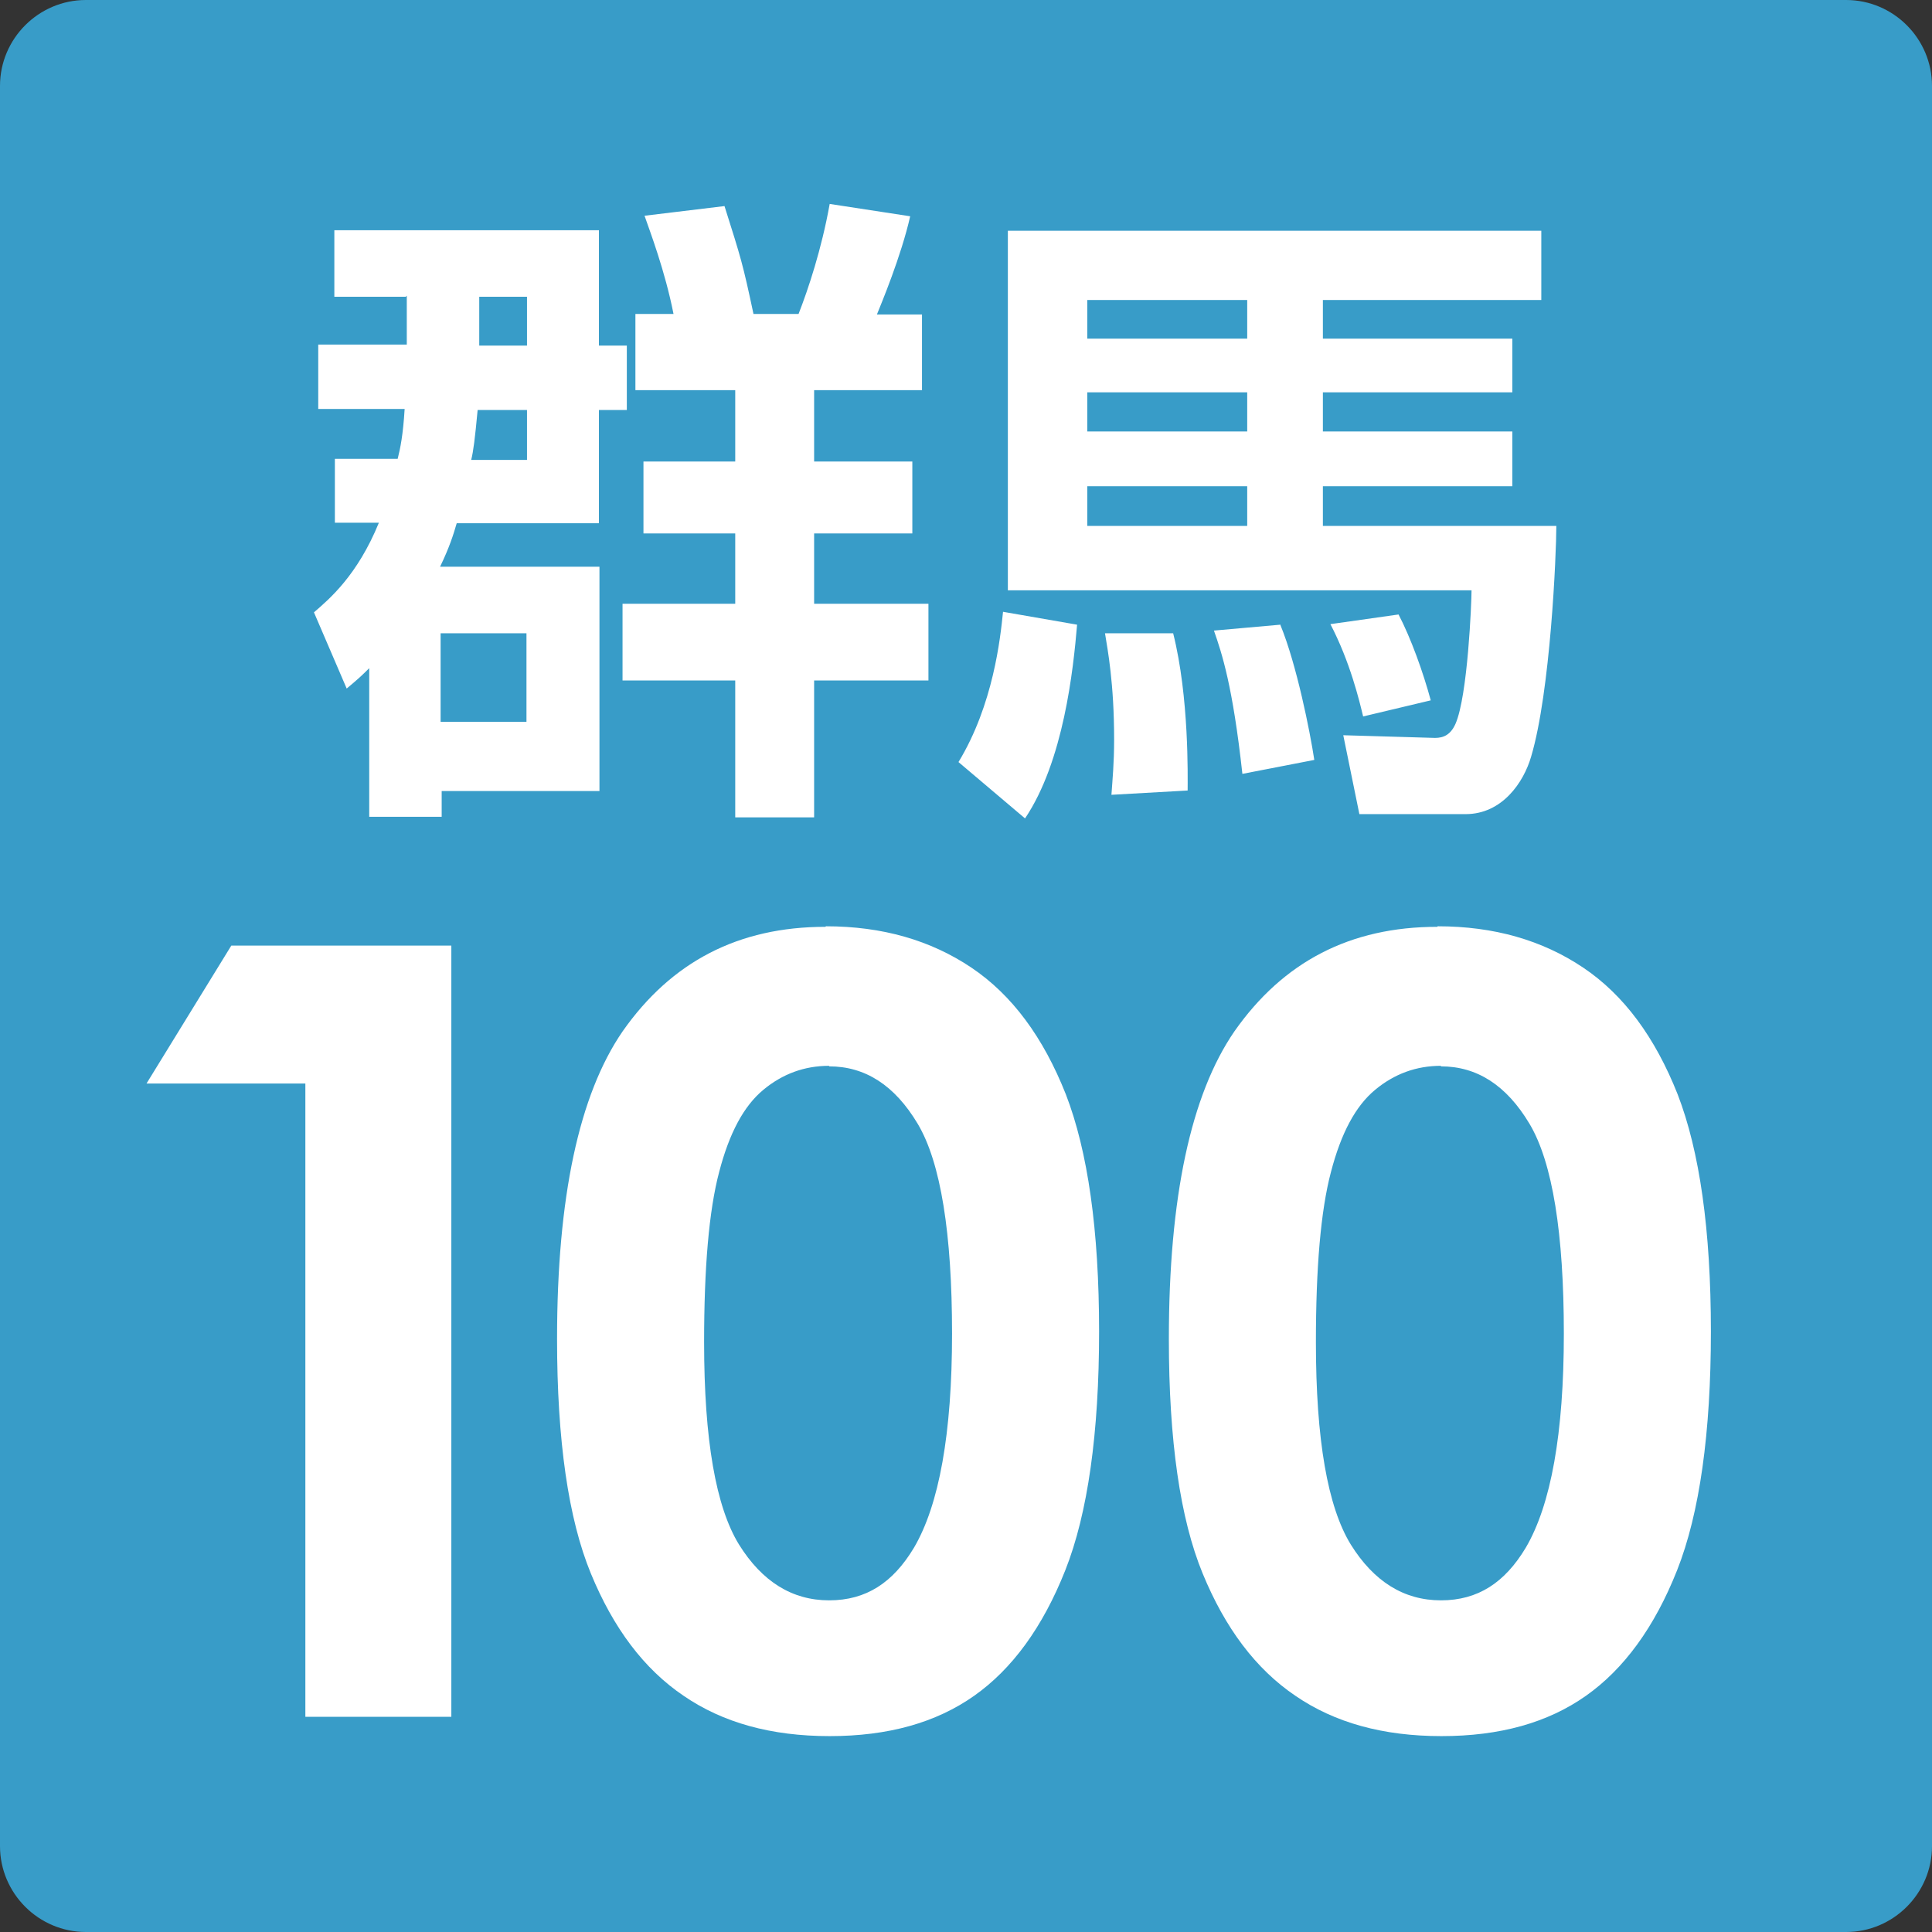
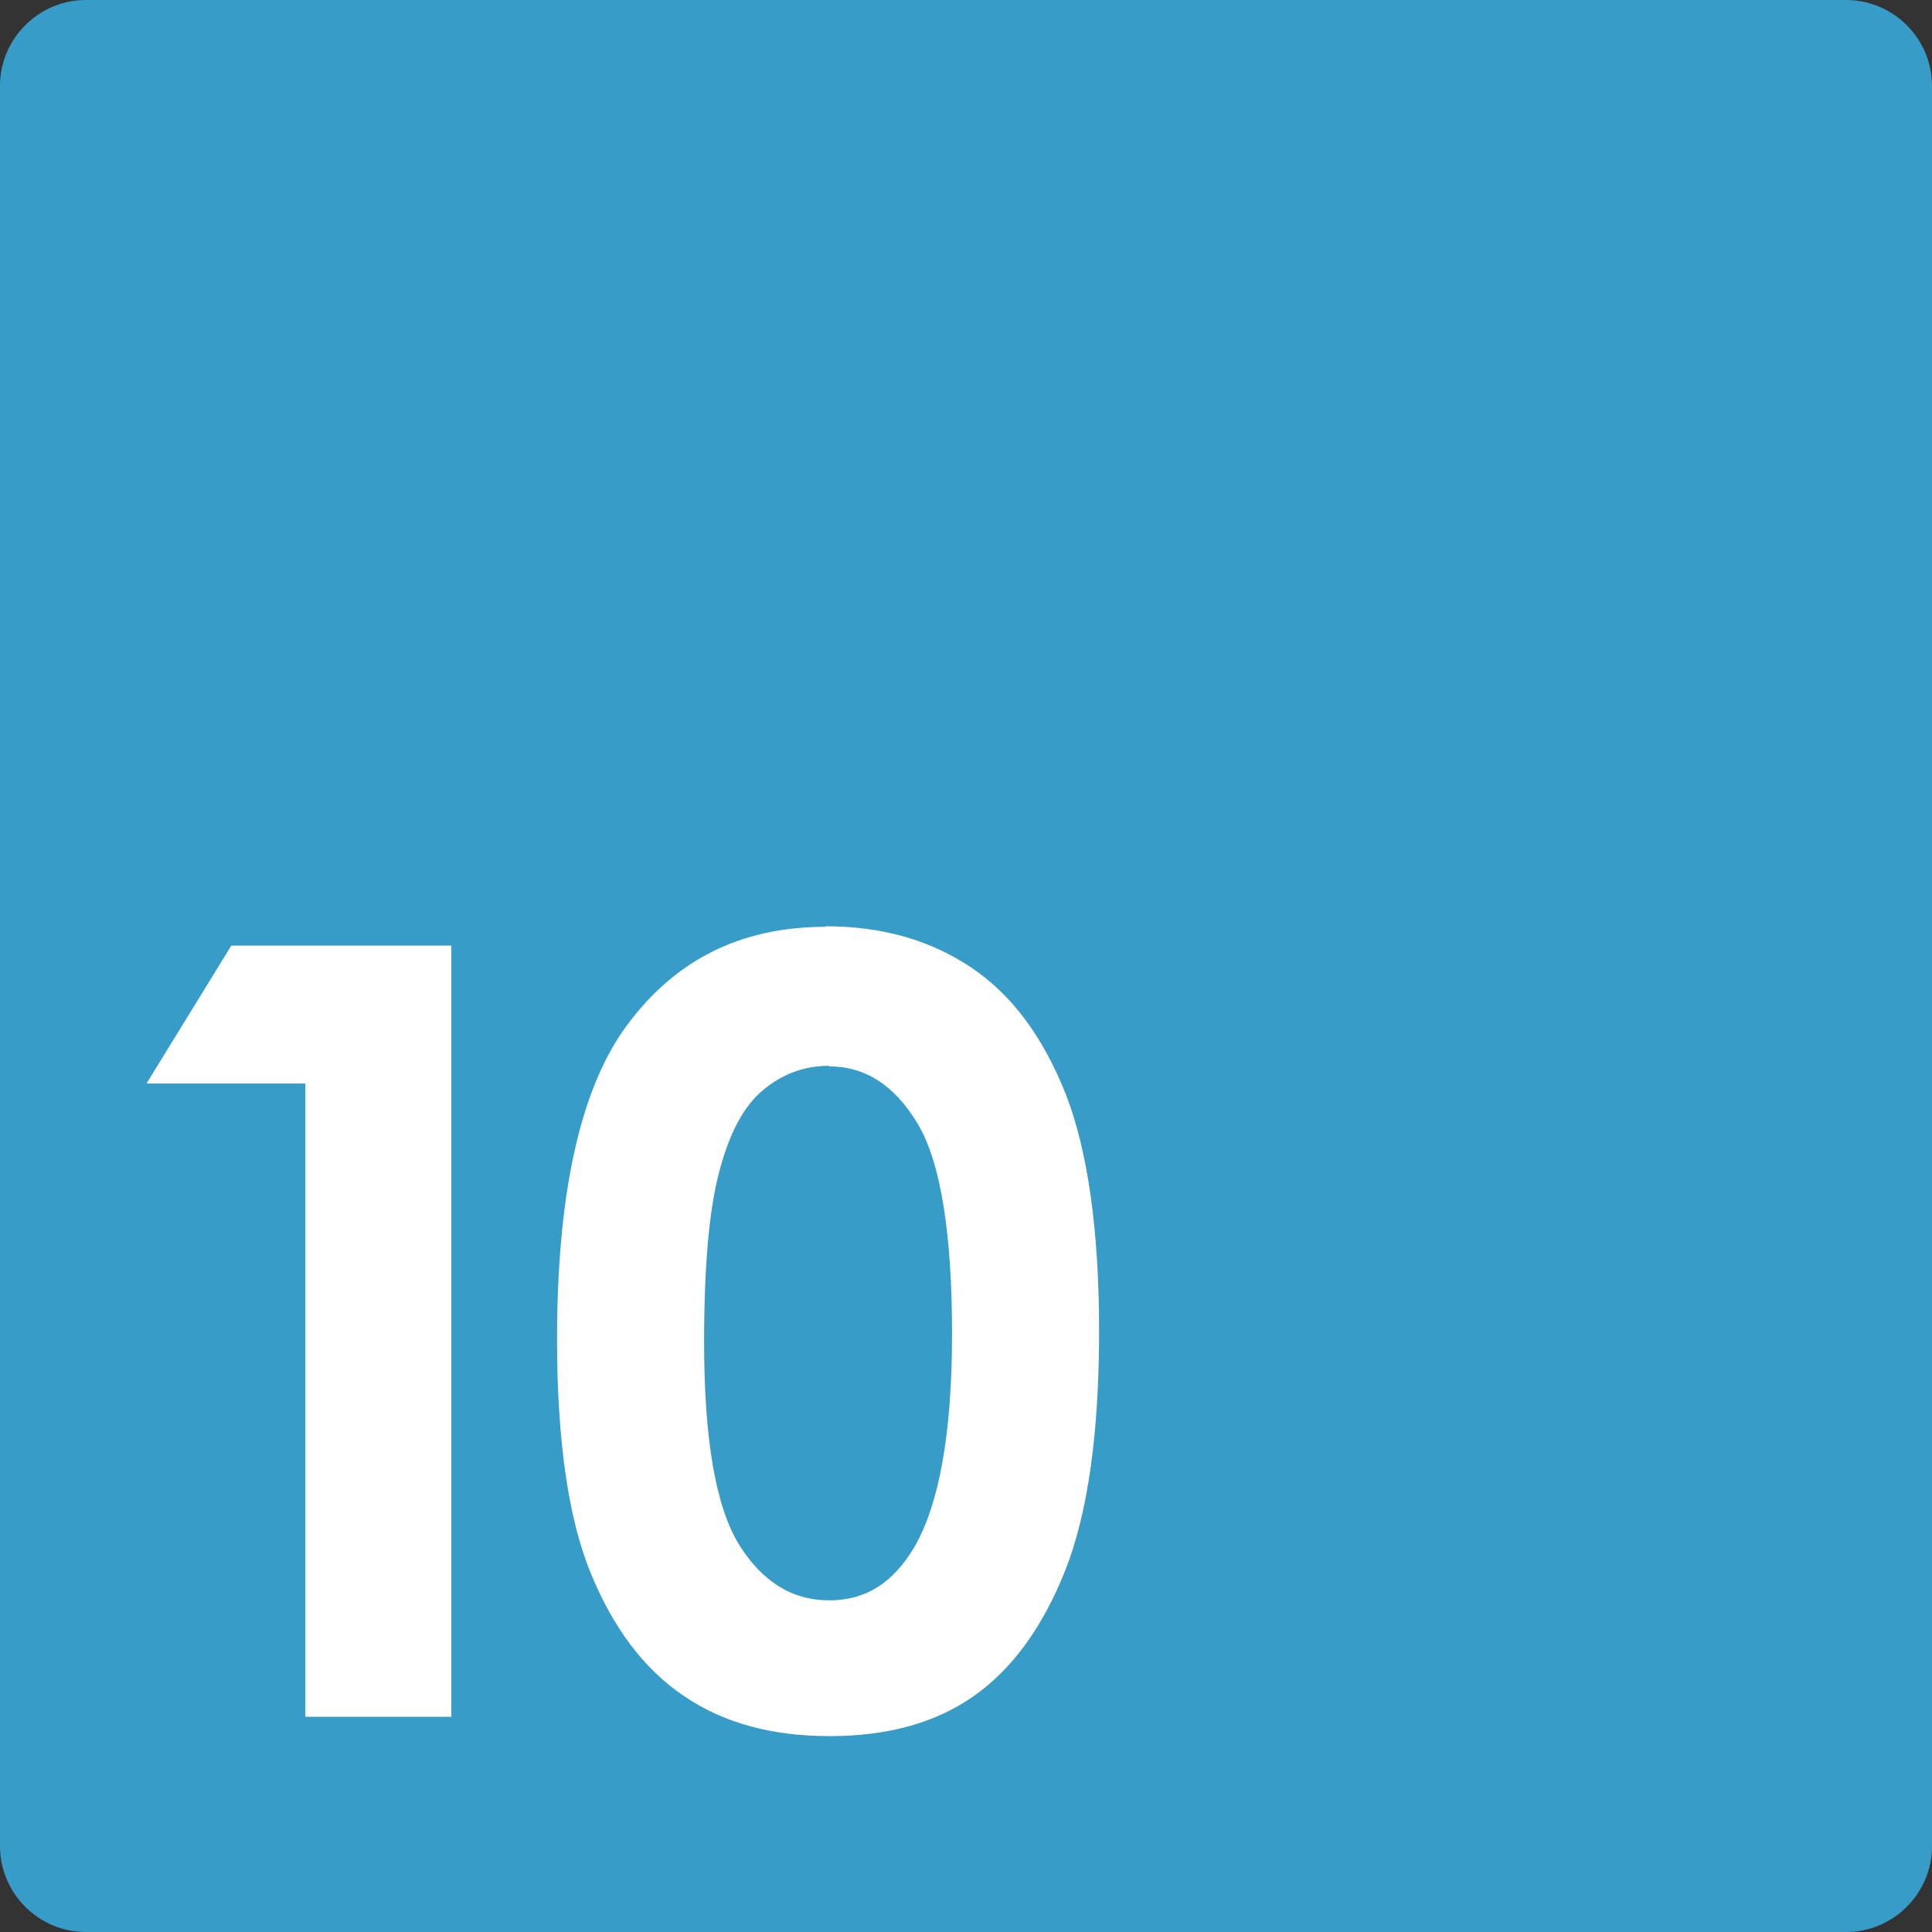
<svg xmlns="http://www.w3.org/2000/svg" id="_レイヤー_2" width="36px" height="36px" viewBox="0 0 36 36">
  <rect x="0" y="0" width="36" height="36" fill="#333333" stroke="none" />
  <defs>
    <style>.cls-1{fill:#fff;}.cls-2{fill:#389cc8;}</style>
  </defs>
  <g id="_レイヤー_5">
    <path class="cls-2" d="M36,34.4c0,.88-.72,1.6-1.6,1.6H1.6c-.88,0-1.6-.72-1.6-1.6V1.6C0,.72.72,0,1.6,0h32.8c.88,0,1.6.72,1.6,1.6v32.8Z" />
    <path class="cls-1" d="M4.32,17.62h4.09v14.37h-2.72v-11.8h-2.96l1.58-2.57Z" />
    <path class="cls-1" d="M15.39,17.26c1.05,0,1.95.26,2.71.77.76.51,1.34,1.3,1.76,2.36.41,1.06.62,2.53.62,4.42s-.21,3.39-.63,4.45c-.42,1.06-.99,1.84-1.7,2.34-.71.5-1.6.75-2.69.75s-1.99-.25-2.72-.75c-.74-.5-1.31-1.26-1.73-2.28-.42-1.02-.63-2.48-.63-4.37,0-2.64.41-4.55,1.22-5.73.91-1.3,2.16-1.95,3.78-1.95ZM15.45,19.86c-.46,0-.87.15-1.23.45-.36.3-.63.8-.82,1.53-.19.72-.28,1.78-.28,3.17,0,1.82.22,3.07.65,3.77.43.69.99,1.04,1.68,1.04s1.19-.33,1.58-.98c.47-.8.71-2.13.71-3.99s-.21-3.19-.64-3.91c-.43-.72-.98-1.07-1.65-1.07Z" />
-     <path class="cls-1" d="M26.79,17.26c1.05,0,1.95.26,2.71.77.76.51,1.34,1.3,1.76,2.36.41,1.06.62,2.53.62,4.42s-.21,3.39-.63,4.45c-.42,1.06-.99,1.84-1.7,2.34-.71.5-1.6.75-2.69.75s-1.99-.25-2.72-.75c-.74-.5-1.31-1.26-1.73-2.28-.42-1.02-.63-2.48-.63-4.37,0-2.64.41-4.55,1.22-5.73.91-1.3,2.16-1.95,3.78-1.95ZM26.85,19.86c-.46,0-.87.15-1.23.45-.36.3-.63.8-.82,1.53-.19.72-.28,1.78-.28,3.17,0,1.82.22,3.07.65,3.77.43.69.99,1.04,1.68,1.04s1.19-.33,1.58-.98c.47-.8.71-2.13.71-3.99s-.21-3.19-.64-3.91c-.43-.72-.98-1.07-1.65-1.07Z" />
-     <path class="cls-1" d="M7.56,5.53h-1.33v-1.24h4.93v2.15h.52v1.2h-.52v2.11h-2.65c-.06.21-.14.46-.31.81h2.97v4.18h-2.94v.48h-1.35v-2.77c-.12.12-.18.18-.42.38l-.61-1.42c.29-.25.81-.69,1.21-1.67h-.82v-1.19h1.17c.05-.2.1-.44.13-.93h-1.61v-1.2h1.65v-.91ZM8.21,11.8v1.65h1.6v-1.65h-1.6ZM9.82,8.57v-.93h-.92c-.05.54-.08.77-.12.93h1.04ZM8.93,6.44h.89v-.91h-.89v.91ZM11.84,5.85h.71c-.16-.81-.44-1.54-.54-1.83l1.49-.18c.31.98.34,1.07.54,2.01h.84c.18-.46.43-1.21.58-2.05l1.5.23c-.17.75-.54,1.63-.62,1.83h.84v1.41h-2.01v1.33h1.83v1.34h-1.83v1.31h2.13v1.43h-2.13v2.55h-1.47v-2.55h-2.1v-1.43h2.1v-1.31h-1.71v-1.34h1.71v-1.33h-1.86v-1.41Z" />
-     <path class="cls-1" d="M20.07,11.64c-.07.83-.25,2.54-.97,3.61l-1.24-1.05c.65-1.07.78-2.31.83-2.8l1.38.24ZM28.72,5.59h-4.07v.72h3.53v1h-3.53v.73h3.53v1.02h-3.53v.74h4.35c0,.53-.11,3.09-.47,4.3-.14.48-.54,1.07-1.22,1.07h-1.98l-.3-1.47,1.71.05c.16,0,.29-.06.38-.26.23-.52.3-2.27.3-2.49h-8.64v-6.7h9.94v1.29ZM20.26,5.59v.72h2.98v-.72h-2.98ZM20.26,7.31v.73h2.98v-.73h-2.98ZM20.26,9.06v.74h2.98v-.74h-2.98ZM21.86,11.8c.3,1.19.27,2.68.27,2.93l-1.42.08c.02-.29.05-.59.05-1.03,0-1.05-.12-1.67-.17-1.98h1.26ZM23.86,11.65c.3.73.55,1.98.63,2.51l-1.34.26c-.18-1.64-.38-2.24-.53-2.67l1.24-.11ZM26.06,11.45c.23.44.46,1.08.6,1.6l-1.26.3c-.07-.29-.24-1.01-.61-1.72l1.27-.18Z" />
  </g>
</svg>